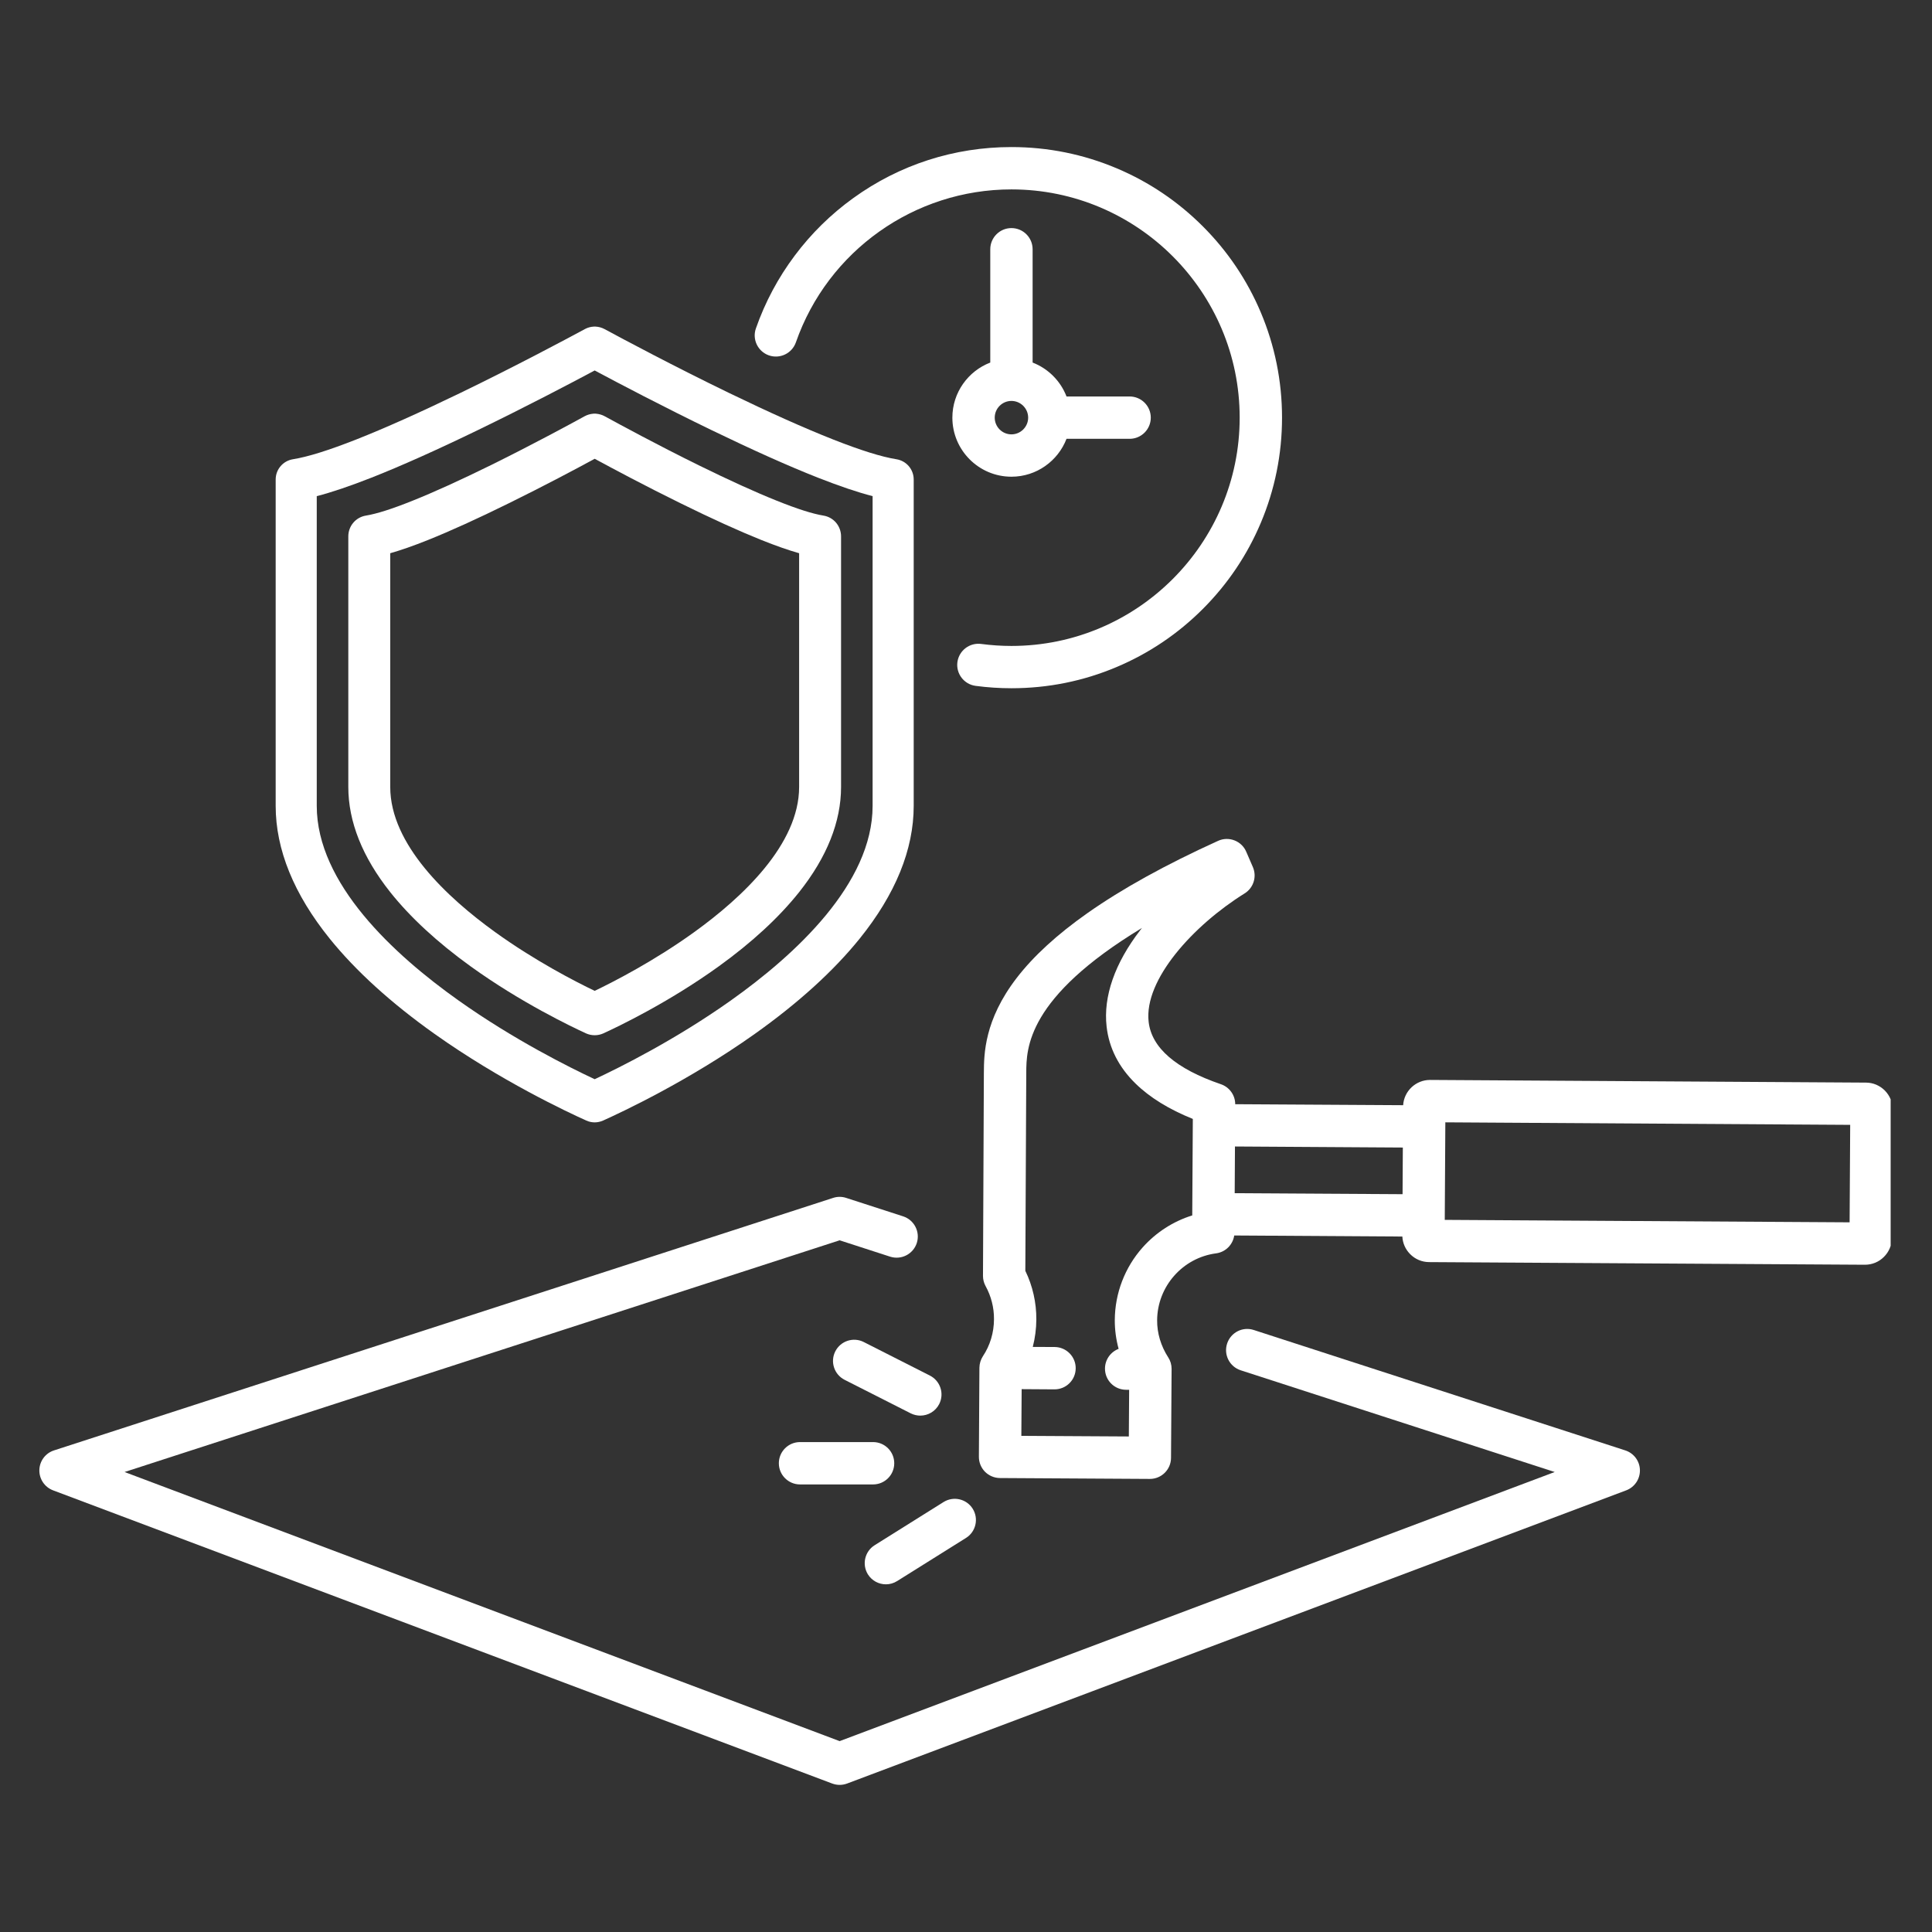
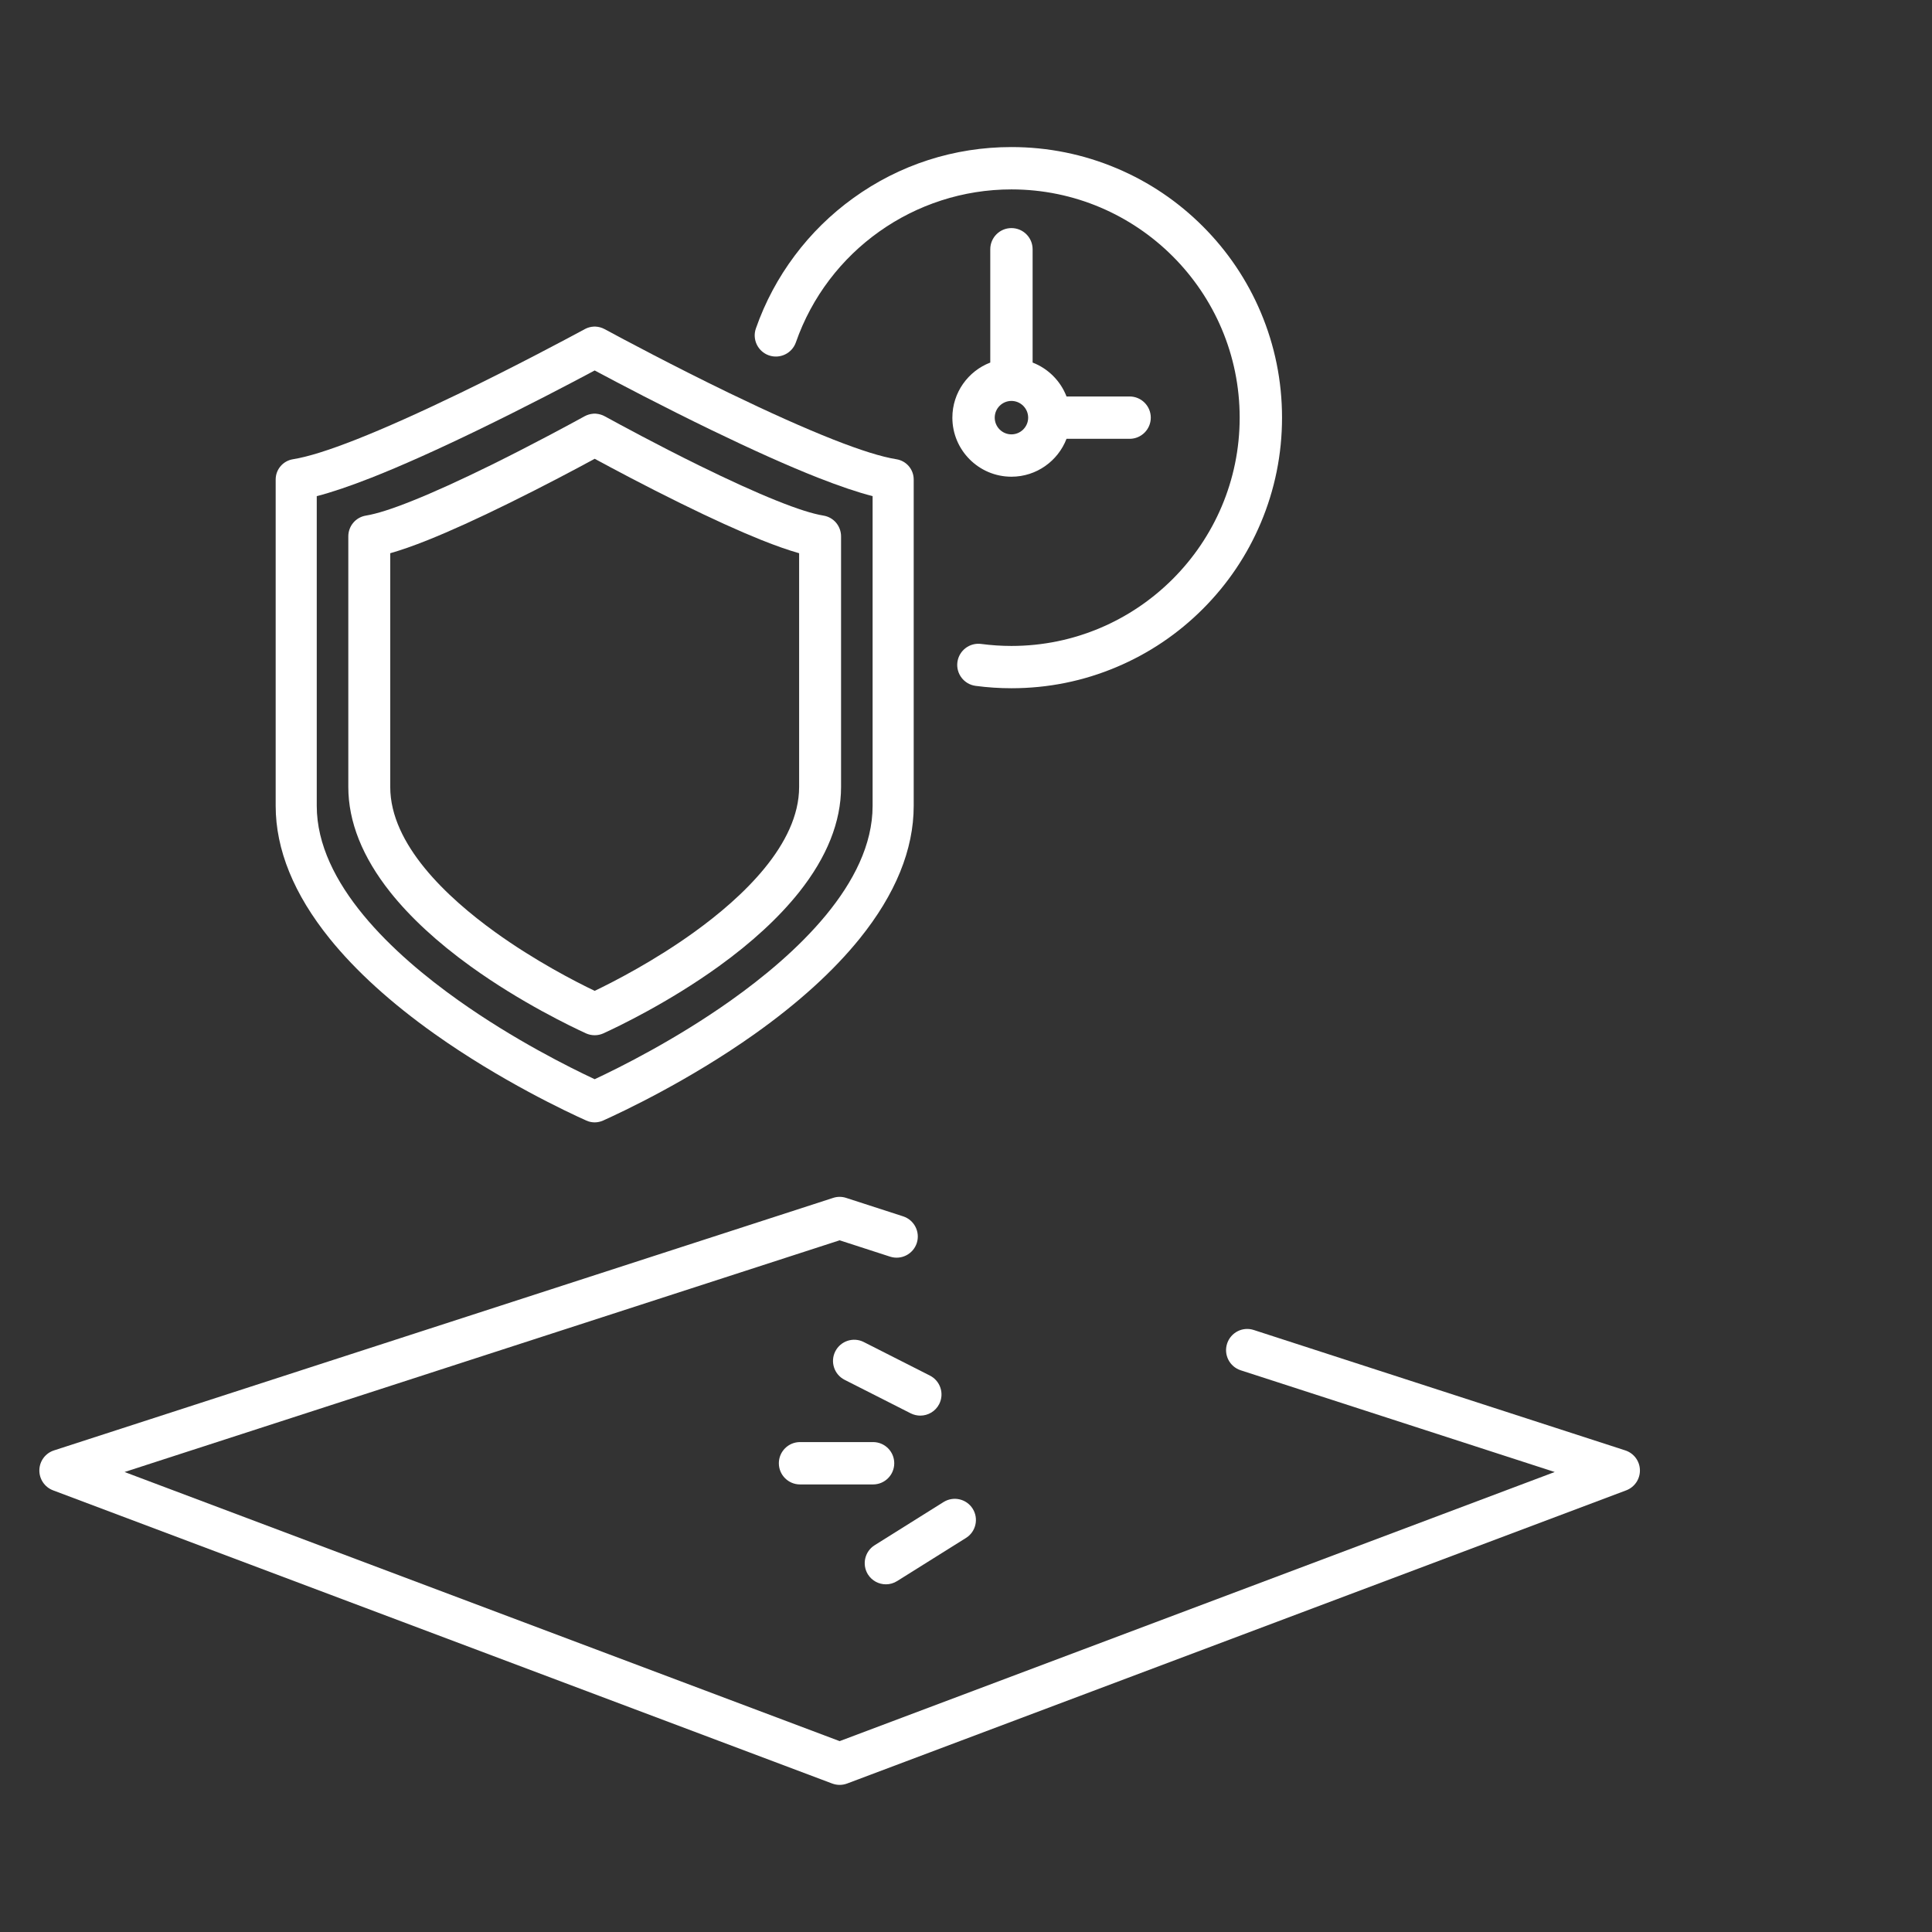
<svg xmlns="http://www.w3.org/2000/svg" width="192" viewBox="0 0 144 144" height="192" preserveAspectRatio="xMidYMid meet">
  <rect x="0" y="0" width="144" height="144" fill="#333333" stroke="none" />
  <defs>
    <clipPath id="bb2e972294">
      <path d="M 2.918 89 L 123 89 L 123 133.199 L 2.918 133.199 Z M 2.918 89 " clip-rule="nonzero" />
    </clipPath>
    <clipPath id="44f35e61a4">
      <path d="M 56 10.949 L 96 10.949 L 96 52 L 56 52 Z M 56 10.949 " clip-rule="nonzero" />
    </clipPath>
    <clipPath id="8dfc3dec83">
-       <path d="M 72 62 L 140.918 62 L 140.918 111 L 72 111 Z M 72 62 " clip-rule="nonzero" />
-     </clipPath>
+       </clipPath>
  </defs>
  <g clip-path="url(#bb2e972294)">
    <path fill="#ffffff" d="M 121.141 108.105 L 93.445 99.129 C 92.617 98.859 91.73 99.316 91.461 100.145 C 91.191 100.973 91.645 101.863 92.473 102.133 L 115.879 109.715 L 62.582 129.773 L 9.285 109.715 L 62.582 92.445 L 66.344 93.664 C 67.172 93.93 68.062 93.477 68.332 92.648 C 68.598 91.82 68.145 90.93 67.316 90.66 L 63.07 89.285 C 62.754 89.18 62.41 89.18 62.094 89.285 L 4.023 108.105 C 3.387 108.309 2.949 108.898 2.934 109.566 C 2.918 110.238 3.328 110.844 3.957 111.082 L 62.027 132.934 C 62.207 133 62.395 133.035 62.582 133.035 C 62.77 133.035 62.961 133 63.137 132.934 L 121.207 111.082 C 121.836 110.844 122.246 110.238 122.23 109.566 C 122.215 108.898 121.777 108.312 121.141 108.105 Z M 121.141 108.105 " fill-opacity="1" fill-rule="nonzero" />
  </g>
  <path fill="#ffffff" d="M 32.398 77.066 C 37.309 80.551 42.289 82.887 43.699 83.52 C 43.895 83.609 44.105 83.652 44.32 83.656 L 44.328 83.656 C 44.543 83.652 44.754 83.609 44.949 83.52 C 46.359 82.887 51.34 80.551 56.25 77.066 C 59.496 74.762 62.129 72.371 64.074 69.961 C 66.746 66.648 68.102 63.32 68.102 60.066 L 68.102 35.742 C 68.102 34.988 67.562 34.352 66.816 34.23 C 65.699 34.051 64.152 33.566 62.09 32.754 C 59.973 31.918 57.367 30.754 54.348 29.293 C 50.234 27.301 46.473 25.293 45.047 24.523 C 44.848 24.418 44.625 24.355 44.402 24.344 L 44.383 24.34 L 44.266 24.34 L 44.246 24.344 C 44.02 24.355 43.801 24.418 43.602 24.523 C 42.176 25.293 38.414 27.301 34.301 29.293 C 31.281 30.754 28.676 31.918 26.559 32.754 C 24.496 33.566 22.949 34.051 21.832 34.23 C 21.09 34.352 20.547 34.988 20.547 35.742 L 20.547 60.066 C 20.547 63.32 21.902 66.648 24.574 69.961 C 26.52 72.371 29.152 74.762 32.398 77.066 Z M 23.609 36.98 C 24.73 36.691 26.066 36.238 27.68 35.605 C 29.871 34.742 32.551 33.543 35.637 32.047 C 39.207 30.316 42.504 28.586 44.324 27.613 C 46.145 28.586 49.438 30.316 53.012 32.047 C 56.102 33.543 58.777 34.742 60.969 35.605 C 62.582 36.238 63.918 36.691 65.039 36.98 L 65.039 60.066 C 65.039 65.855 59.293 71.148 54.477 74.566 C 50.355 77.492 46.18 79.57 44.324 80.438 C 42.469 79.57 38.293 77.492 34.172 74.566 C 29.355 71.148 23.609 65.855 23.609 60.066 Z M 23.609 36.98 " fill-opacity="1" fill-rule="nonzero" />
  <path fill="#ffffff" d="M 35.078 72.027 C 38.816 74.723 42.609 76.531 43.68 77.023 C 43.883 77.113 44.098 77.16 44.324 77.16 L 44.328 77.16 C 44.551 77.16 44.766 77.113 44.969 77.023 C 46.043 76.531 49.832 74.723 53.57 72.027 C 56.051 70.238 58.066 68.375 59.562 66.496 C 61.637 63.883 62.688 61.246 62.688 58.656 L 62.688 39.984 C 62.688 39.207 62.137 38.555 61.379 38.43 C 60.562 38.297 59.426 37.934 57.895 37.32 C 56.305 36.684 54.348 35.793 52.074 34.676 C 48.977 33.152 46.145 31.613 45.066 31.023 C 44.875 30.918 44.656 30.855 44.434 30.836 L 44.402 30.832 L 44.246 30.832 L 44.215 30.836 C 43.992 30.852 43.773 30.918 43.578 31.023 C 42.504 31.613 39.668 33.148 36.574 34.676 C 34.301 35.793 32.344 36.684 30.75 37.32 C 29.223 37.934 28.082 38.297 27.27 38.43 C 26.512 38.555 25.961 39.207 25.961 39.98 L 25.961 58.656 C 25.961 61.246 27.012 63.883 29.086 66.496 C 30.582 68.375 32.598 70.238 35.078 72.027 Z M 29.086 41.234 C 29.883 41.008 30.812 40.684 31.906 40.246 C 33.57 39.578 35.605 38.656 37.945 37.5 C 40.543 36.223 42.953 34.941 44.324 34.195 C 45.695 34.938 48.105 36.223 50.703 37.5 C 53.047 38.656 55.078 39.578 56.742 40.246 C 57.836 40.684 58.766 41.008 59.562 41.234 L 59.562 58.656 C 59.562 62.938 55.316 66.898 51.75 69.469 C 48.773 71.617 45.738 73.176 44.324 73.852 C 42.91 73.176 39.875 71.617 36.898 69.469 C 33.332 66.898 29.086 62.938 29.086 58.656 Z M 29.086 41.234 " fill-opacity="1" fill-rule="nonzero" />
  <g clip-path="url(#44f35e61a4)">
    <path fill="#ffffff" d="M 57.309 26.488 C 58.133 26.773 59.031 26.34 59.32 25.52 C 61.699 18.699 68.156 14.117 75.387 14.117 C 84.766 14.117 92.398 21.75 92.398 31.129 C 92.398 40.512 84.766 48.145 75.387 48.145 C 74.633 48.145 73.875 48.094 73.133 47.996 C 72.266 47.883 71.477 48.488 71.359 49.352 C 71.246 50.215 71.855 51.008 72.719 51.121 C 73.598 51.238 74.496 51.297 75.387 51.297 C 78.109 51.297 80.75 50.766 83.238 49.711 C 85.641 48.695 87.797 47.242 89.648 45.391 C 91.5 43.539 92.953 41.383 93.969 38.98 C 95.02 36.492 95.555 33.852 95.555 31.129 C 95.555 28.406 95.02 25.766 93.969 23.277 C 92.953 20.875 91.5 18.719 89.648 16.867 C 87.797 15.016 85.641 13.562 83.238 12.547 C 80.75 11.496 78.109 10.961 75.387 10.961 C 71.117 10.961 67.039 12.277 63.59 14.77 C 61.93 15.969 60.465 17.406 59.238 19.047 C 57.996 20.703 57.02 22.531 56.34 24.48 C 56.051 25.301 56.488 26.199 57.309 26.488 Z M 57.309 26.488 " fill-opacity="1" fill-rule="nonzero" />
  </g>
  <path fill="#ffffff" d="M 75.387 17 C 74.516 17 73.809 17.707 73.809 18.578 L 73.809 27.023 C 72.16 27.656 70.984 29.258 70.984 31.129 C 70.984 33.555 72.957 35.531 75.387 35.531 C 77.258 35.531 78.855 34.355 79.492 32.707 L 84.195 32.707 C 85.066 32.707 85.773 32 85.773 31.129 C 85.773 30.258 85.066 29.551 84.195 29.551 L 79.492 29.551 C 79.047 28.391 78.121 27.469 76.965 27.023 L 76.965 18.578 C 76.965 17.707 76.258 17 75.387 17 Z M 75.387 32.375 C 74.699 32.375 74.141 31.816 74.141 31.129 C 74.141 30.441 74.699 29.883 75.387 29.883 C 76.07 29.883 76.633 30.441 76.633 31.129 C 76.633 31.816 76.07 32.375 75.387 32.375 Z M 75.387 32.375 " fill-opacity="1" fill-rule="nonzero" />
  <g clip-path="url(#8dfc3dec83)">
    <path fill="#ffffff" d="M 140.488 81.285 C 140.109 80.906 139.609 80.691 139.074 80.691 L 106.598 80.492 C 106.594 80.492 106.59 80.492 106.586 80.492 C 105.523 80.492 104.648 81.324 104.582 82.375 L 92.066 82.301 C 92.066 81.629 91.637 81.031 91 80.812 C 87.645 79.664 85.832 78.098 85.613 76.16 C 85.254 73.023 88.941 68.973 92.766 66.59 C 93.43 66.18 93.691 65.344 93.383 64.629 L 92.887 63.484 C 92.723 63.094 92.402 62.789 92.008 62.637 C 91.613 62.484 91.172 62.496 90.789 62.672 C 86.887 64.441 83.605 66.258 81.035 68.07 C 78.797 69.645 77.027 71.266 75.781 72.887 C 73.355 76.039 73.344 78.574 73.332 79.941 L 73.266 95.09 C 73.266 95.09 73.266 95.094 73.266 95.098 C 73.266 95.355 73.328 95.617 73.461 95.859 C 73.875 96.609 74.094 97.465 74.086 98.328 C 74.082 99.324 73.797 100.277 73.262 101.082 C 73.262 101.086 73.258 101.09 73.254 101.094 C 73.094 101.344 73.004 101.641 73 101.941 L 72.961 108.574 C 72.957 108.992 73.121 109.395 73.414 109.695 C 73.711 109.992 74.109 110.16 74.527 110.164 L 85.695 110.23 C 85.699 110.23 85.703 110.23 85.707 110.23 C 86.57 110.23 87.277 109.531 87.281 108.664 L 87.324 102.031 C 87.324 101.715 87.234 101.418 87.074 101.172 C 87.074 101.168 87.074 101.168 87.07 101.168 C 86.523 100.316 86.238 99.363 86.246 98.402 C 86.262 95.887 88.148 93.746 90.637 93.418 C 91.352 93.324 91.891 92.766 91.992 92.086 L 104.523 92.164 C 104.547 92.656 104.75 93.117 105.102 93.473 C 105.477 93.855 105.98 94.066 106.516 94.07 L 138.988 94.266 C 138.996 94.266 139 94.266 139.004 94.266 C 139.535 94.266 140.035 94.062 140.41 93.688 C 140.793 93.312 141.004 92.809 141.008 92.273 L 141.066 82.707 C 141.07 82.172 140.863 81.668 140.488 81.285 Z M 88.863 90.59 C 87.445 91.031 86.168 91.852 85.164 92.977 C 83.84 94.465 83.102 96.387 83.09 98.383 C 83.086 99.109 83.184 99.832 83.375 100.535 C 82.785 100.762 82.363 101.332 82.359 102 C 82.352 102.871 83.055 103.582 83.926 103.586 L 84.16 103.59 L 84.137 107.066 L 76.125 107.02 L 76.148 103.539 L 78.59 103.555 C 78.594 103.555 78.594 103.555 78.598 103.555 C 79.465 103.555 80.172 102.855 80.176 101.988 C 80.184 101.117 79.48 100.406 78.609 100.398 L 76.977 100.391 C 77.148 99.73 77.238 99.043 77.242 98.348 C 77.25 97.09 76.969 95.844 76.422 94.719 L 76.492 79.957 C 76.5 78.152 76.523 74.363 85.117 69.164 C 85.074 69.219 85.031 69.273 84.988 69.328 C 83.09 71.789 82.223 74.277 82.48 76.516 C 82.66 78.113 83.387 79.543 84.641 80.766 C 85.691 81.793 87.121 82.68 88.906 83.398 Z M 104.539 89.008 L 92.027 88.934 L 92.047 85.453 L 104.559 85.531 Z M 137.859 91.105 L 107.684 90.922 L 107.727 83.652 L 137.902 83.84 Z M 137.859 91.105 " fill-opacity="1" fill-rule="nonzero" />
  </g>
  <path fill="#ffffff" d="M 67.883 105.344 C 68.113 105.457 68.355 105.512 68.594 105.512 C 69.172 105.512 69.727 105.195 70.004 104.648 C 70.398 103.871 70.086 102.922 69.309 102.527 L 64.379 100.027 C 63.602 99.633 62.652 99.945 62.258 100.723 C 61.863 101.5 62.176 102.449 62.953 102.844 Z M 67.883 105.344 " fill-opacity="1" fill-rule="nonzero" />
  <path fill="#ffffff" d="M 58.051 109.062 C 58.051 109.934 58.758 110.641 59.629 110.641 L 65.074 110.641 C 65.945 110.641 66.652 109.934 66.652 109.062 C 66.652 108.191 65.945 107.484 65.074 107.484 L 59.629 107.484 C 58.758 107.484 58.051 108.191 58.051 109.062 Z M 58.051 109.062 " fill-opacity="1" fill-rule="nonzero" />
  <path fill="#ffffff" d="M 66.031 118.086 C 66.316 118.086 66.605 118.008 66.867 117.844 L 72 114.629 C 72.738 114.168 72.961 113.191 72.5 112.453 C 72.039 111.715 71.066 111.492 70.328 111.953 L 65.191 115.172 C 64.453 115.633 64.23 116.609 64.691 117.348 C 64.992 117.824 65.504 118.086 66.031 118.086 Z M 66.031 118.086 " fill-opacity="1" fill-rule="nonzero" />
</svg>